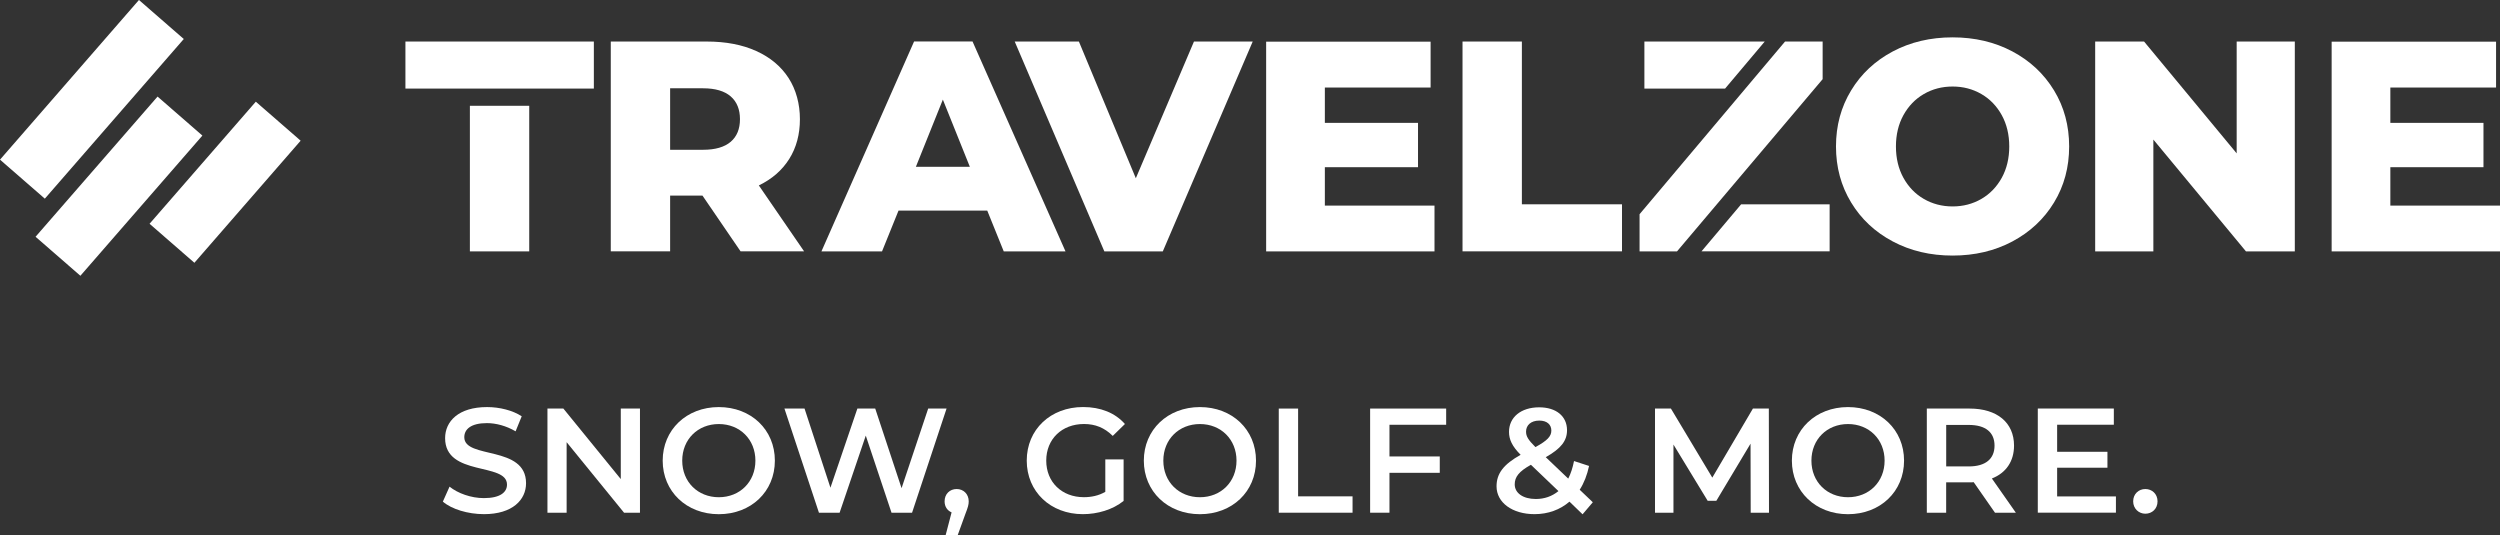
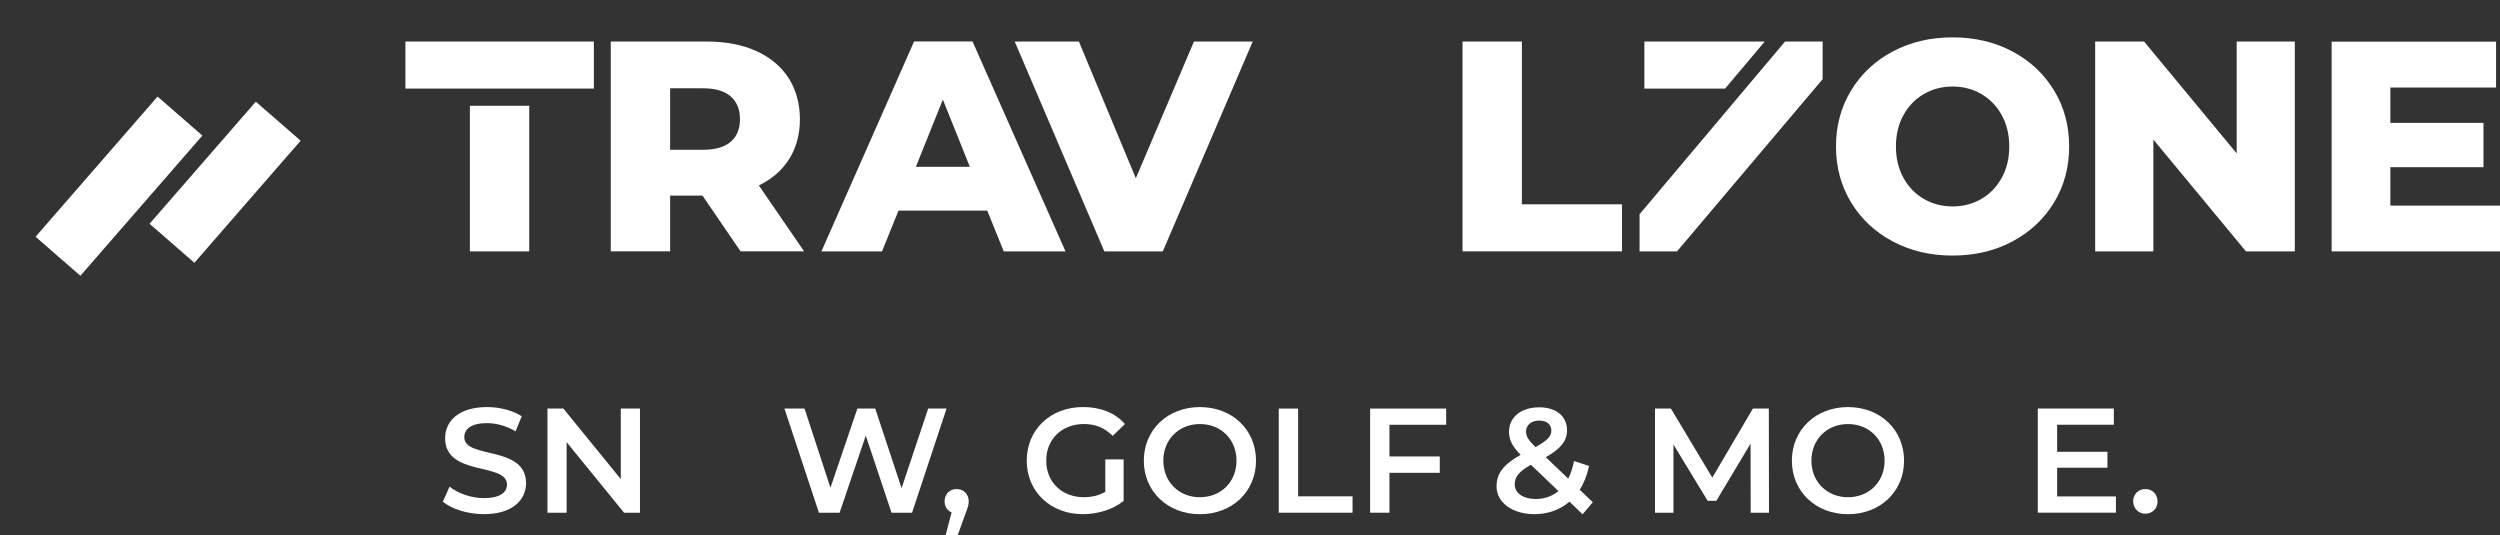
<svg xmlns="http://www.w3.org/2000/svg" id="Ebene_2" data-name="Ebene 2" viewBox="0 0 621.75 133.09">
  <rect x="0" y="0" width="621.75" height="133.09" fill="#333333" stroke="none" />
  <defs>
    <style> .cls-1 { fill: #fff; } </style>
  </defs>
  <g id="Logo">
    <polygon class="cls-1" points="311.55 10.33 289.19 62.52 274.65 62.52 252.36 10.33 268.32 10.33 282.48 44.33 296.94 10.33 311.55 10.33" />
    <path class="cls-1" d="M470.74,60.05c-4.4-2.33-7.86-5.56-10.36-9.69-2.51-4.13-3.77-8.77-3.77-13.94s1.26-9.82,3.77-13.94c2.5-4.13,5.96-7.35,10.36-9.69,4.4-2.33,9.35-3.5,14.87-3.5s10.47,1.17,14.87,3.5c4.4,2.34,7.85,5.57,10.36,9.69,2.51,4.13,3.76,8.77,3.76,13.94s-1.25,9.82-3.76,13.94c-2.51,4.13-5.97,7.35-10.36,9.69-4.4,2.34-9.36,3.51-14.87,3.51s-10.47-1.17-14.87-3.51M492.77,49.47c2.14-1.24,3.82-3,5.07-5.25,1.24-2.26,1.86-4.86,1.86-7.79s-.62-5.53-1.86-7.79c-1.25-2.26-2.93-4.01-5.07-5.25-2.14-1.24-4.52-1.87-7.16-1.87s-5.02.63-7.16,1.87c-2.14,1.24-3.82,3-5.07,5.25-1.24,2.26-1.86,4.86-1.86,7.79s.62,5.53,1.86,7.79c1.25,2.26,2.93,4.01,5.07,5.25,2.14,1.24,4.52,1.87,7.16,1.87s5.02-.63,7.16-1.87" />
    <polygon class="cls-1" points="570.72 10.33 570.72 62.52 558.57 62.52 535.54 34.71 535.54 62.52 521.07 62.52 521.07 10.33 533.23 10.33 556.26 38.14 556.26 10.33 570.72 10.33" />
    <polygon class="cls-1" points="378.49 50.81 378.49 10.33 363.73 10.33 363.73 62.51 403.39 62.51 403.39 50.81 378.49 50.81" />
    <g>
      <polygon class="cls-1" points="438.89 10.33 408.96 10.33 408.96 22.03 429.03 22.03 438.89 10.33" />
      <polygon class="cls-1" points="453.29 10.33 443.94 10.33 434.08 22.03 409.71 50.96 407.76 53.27 407.76 62.52 417.07 62.52 453.29 19.69 453.29 10.33" />
-       <polygon class="cls-1" points="433.02 50.81 423.16 62.51 455.03 62.51 455.03 50.81 433.02 50.81" />
    </g>
    <path class="cls-1" d="M188.72,46.12c3.28-1.59,5.81-3.79,7.57-6.6,1.76-2.81,2.65-6.1,2.65-9.88s-.95-7.34-2.83-10.25c-1.89-2.91-4.57-5.14-8.05-6.71-3.47-1.57-7.58-2.35-12.3-2.35h-23.86v52.18h14.76v-13.86h8.05l9.47,13.86h15.8l-11.26-16.4ZM181.72,35.27c-1.54,1.31-3.82,1.98-6.86,1.98h-8.2v-15.29h8.2c3.03,0,5.32.68,6.86,2.01,1.54,1.34,2.31,3.23,2.31,5.67s-.77,4.32-2.31,5.63" />
    <g>
      <rect class="cls-1" x="100.83" y="10.33" width="46.86" height="11.7" />
      <rect class="cls-1" x="116.86" y="26.31" width="14.76" height="36.21" />
    </g>
    <path class="cls-1" d="M245.53,52.38h-22.07l-4.1,10.14h-15.07l23.04-52.2h14.54l23.12,52.2h-15.36l-4.1-10.14ZM241.2,41.48l-6.71-16.71-6.71,16.71h13.42Z" />
-     <path class="cls-1" d="M356.76,51.12v11.4h-41.87V10.37h40.9v11.4h-26.3v8.79h23.17v11.03h-23.17v9.54h27.26Z" />
    <path class="cls-1" d="M621.75,51.12v11.4h-41.87V10.37h40.89v11.4h-26.29v8.79h23.16v11.03h-23.16v9.54h27.27Z" />
    <g>
-       <rect class="cls-1" x="15.46" y="-1.62" width="14.78" height="52.64" transform="translate(21.83 -8.93) rotate(41.03)" />
      <rect class="cls-1" x="22.2" y="23.19" width="14.78" height="46.22" transform="translate(37.66 -8.05) rotate(41.03)" />
      <rect class="cls-1" x="48.59" y="25.19" width="14.78" height="40.25" transform="translate(43.5 -25.61) rotate(41.03)" />
    </g>
    <g>
      <path class="cls-1" d="M110.13,124.77l1.67-3.74c2.07,1.67,5.37,2.85,8.55,2.85,4.03,0,5.74-1.44,5.74-3.37,0-5.59-15.39-1.92-15.39-11.54,0-4.18,3.33-7.73,10.43-7.73,3.11,0,6.36.81,8.62,2.29l-1.52,3.74c-2.33-1.37-4.88-2.04-7.14-2.04-4,0-5.62,1.55-5.62,3.51,0,5.51,15.36,1.92,15.36,11.43,0,4.14-3.37,7.7-10.47,7.7-4.03,0-8.07-1.26-10.21-3.11Z" />
      <path class="cls-1" d="M159.16,101.61v25.9h-3.96l-14.28-17.54v17.54h-4.77v-25.9h3.96l14.28,17.54v-17.54h4.77Z" />
-       <path class="cls-1" d="M164.81,114.56c0-7.66,5.92-13.32,13.95-13.32s13.95,5.62,13.95,13.32-5.92,13.32-13.95,13.32-13.95-5.66-13.95-13.32ZM187.87,114.56c0-5.29-3.88-9.1-9.1-9.1s-9.1,3.81-9.1,9.1,3.88,9.1,9.1,9.1,9.1-3.81,9.1-9.1Z" />
      <path class="cls-1" d="M235.41,101.61l-8.58,25.9h-5.11l-6.4-19.17-6.51,19.17h-5.14l-8.58-25.9h5l6.44,19.68,6.7-19.68h4.44l6.55,19.8,6.62-19.8h4.59Z" />
      <path class="cls-1" d="M240.92,124.69c0,.81-.19,1.48-.85,3.18l-1.89,5.22h-3l1.48-5.66c-1.04-.44-1.74-1.41-1.74-2.74,0-1.85,1.3-3.07,3-3.07s3,1.26,3,3.07Z" />
      <path class="cls-1" d="M274.89,114.26h4.55v10.32c-2.7,2.18-6.48,3.29-10.14,3.29-8.03,0-13.95-5.59-13.95-13.32s5.92-13.32,14.02-13.32c4.33,0,7.96,1.44,10.4,4.22l-3.03,2.96c-2.04-2.04-4.37-2.96-7.14-2.96-5.51,0-9.4,3.74-9.4,9.1s3.88,9.1,9.36,9.1c1.85,0,3.66-.37,5.33-1.33v-8.07Z" />
      <path class="cls-1" d="M284.47,114.56c0-7.66,5.92-13.32,13.95-13.32s13.95,5.62,13.95,13.32-5.92,13.32-13.95,13.32-13.95-5.66-13.95-13.32ZM307.52,114.56c0-5.29-3.88-9.1-9.1-9.1s-9.1,3.81-9.1,9.1,3.88,9.1,9.1,9.1,9.1-3.81,9.1-9.1Z" />
      <path class="cls-1" d="M318.03,101.61h4.81v21.83h13.54v4.07h-18.35v-25.9Z" />
      <path class="cls-1" d="M345.56,105.64v7.88h12.51v4.07h-12.51v9.92h-4.81v-25.9h18.91v4.03h-14.1Z" />
      <path class="cls-1" d="M393.59,127.91l-3.26-3.15c-2.33,2-5.29,3.11-8.7,3.11-5.48,0-9.44-2.85-9.44-6.92,0-3.22,1.78-5.48,5.99-7.84-2.11-2.11-2.89-3.81-2.89-5.7,0-3.63,2.96-6.11,7.51-6.11,4.18,0,6.92,2.18,6.92,5.7,0,2.66-1.55,4.59-5.29,6.7l5.59,5.33c.63-1.22,1.11-2.7,1.44-4.37l3.74,1.22c-.48,2.26-1.26,4.26-2.33,5.92l3.26,3.11-2.55,3ZM387.59,122.14l-6.85-6.55c-3,1.67-4.03,3.03-4.03,4.88,0,2.15,2.07,3.63,5.25,3.63,2.15,0,4.03-.67,5.62-1.96ZM379.53,107.34c0,1.15.48,2,2.33,3.85,3-1.63,3.96-2.7,3.96-4.11,0-1.48-1.07-2.48-3-2.48-2.07,0-3.29,1.15-3.29,2.74Z" />
      <path class="cls-1" d="M435.4,127.51l-.04-17.17-8.51,14.21h-2.15l-8.51-13.99v16.95h-4.59v-25.9h3.96l10.29,17.17,10.1-17.17h3.96l.04,25.9h-4.55Z" />
      <path class="cls-1" d="M445.64,114.56c0-7.66,5.92-13.32,13.95-13.32s13.95,5.62,13.95,13.32-5.92,13.32-13.95,13.32-13.95-5.66-13.95-13.32ZM468.7,114.56c0-5.29-3.88-9.1-9.1-9.1s-9.1,3.81-9.1,9.1,3.88,9.1,9.1,9.1,9.1-3.81,9.1-9.1Z" />
-       <path class="cls-1" d="M496.15,127.51l-5.29-7.59c-.33.04-.67.04-1,.04h-5.85v7.55h-4.81v-25.9h10.66c6.81,0,11.03,3.48,11.03,9.21,0,3.92-2,6.81-5.51,8.18l5.96,8.51h-5.18ZM489.64,105.68h-5.62v10.32h5.62c4.22,0,6.4-1.92,6.4-5.18s-2.18-5.14-6.4-5.14Z" />
      <path class="cls-1" d="M526.23,123.47v4.03h-19.43v-25.9h18.91v4.03h-14.1v6.73h12.51v3.96h-12.51v7.14h14.62Z" />
      <path class="cls-1" d="M530.52,124.69c0-1.85,1.37-3.07,3.03-3.07s3.03,1.22,3.03,3.07-1.37,3.07-3.03,3.07-3.03-1.29-3.03-3.07Z" />
    </g>
  </g>
</svg>